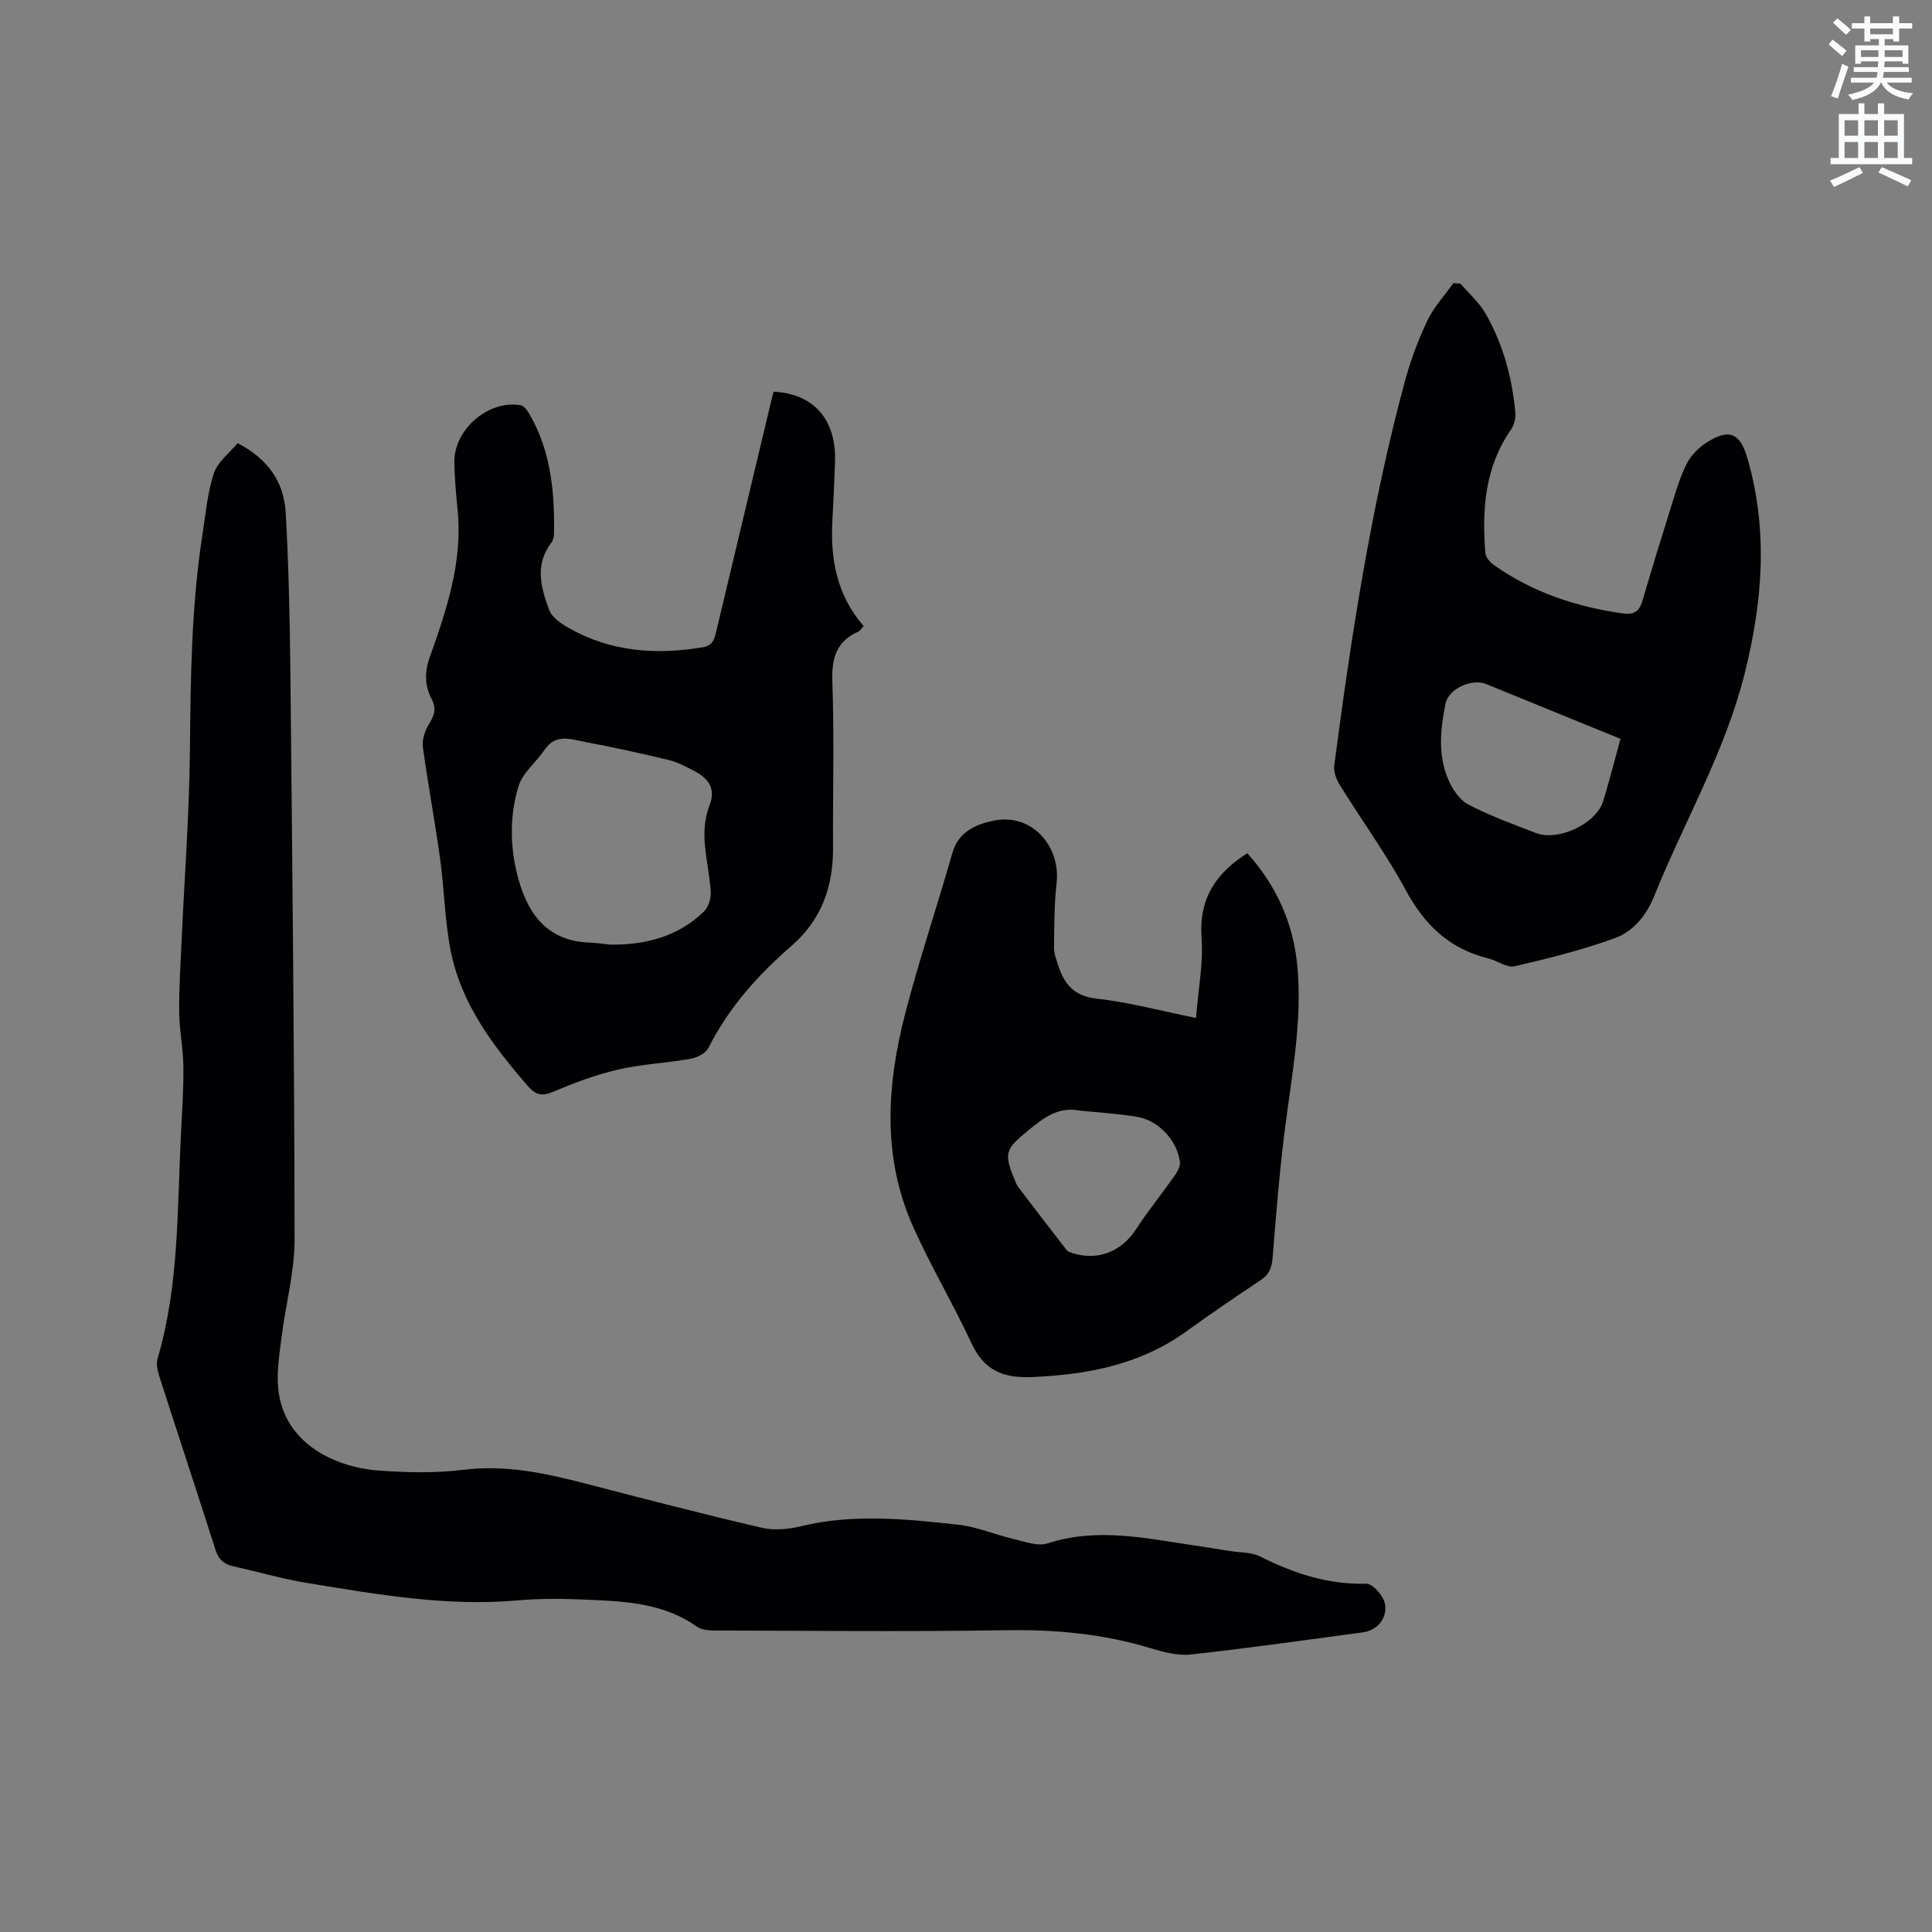
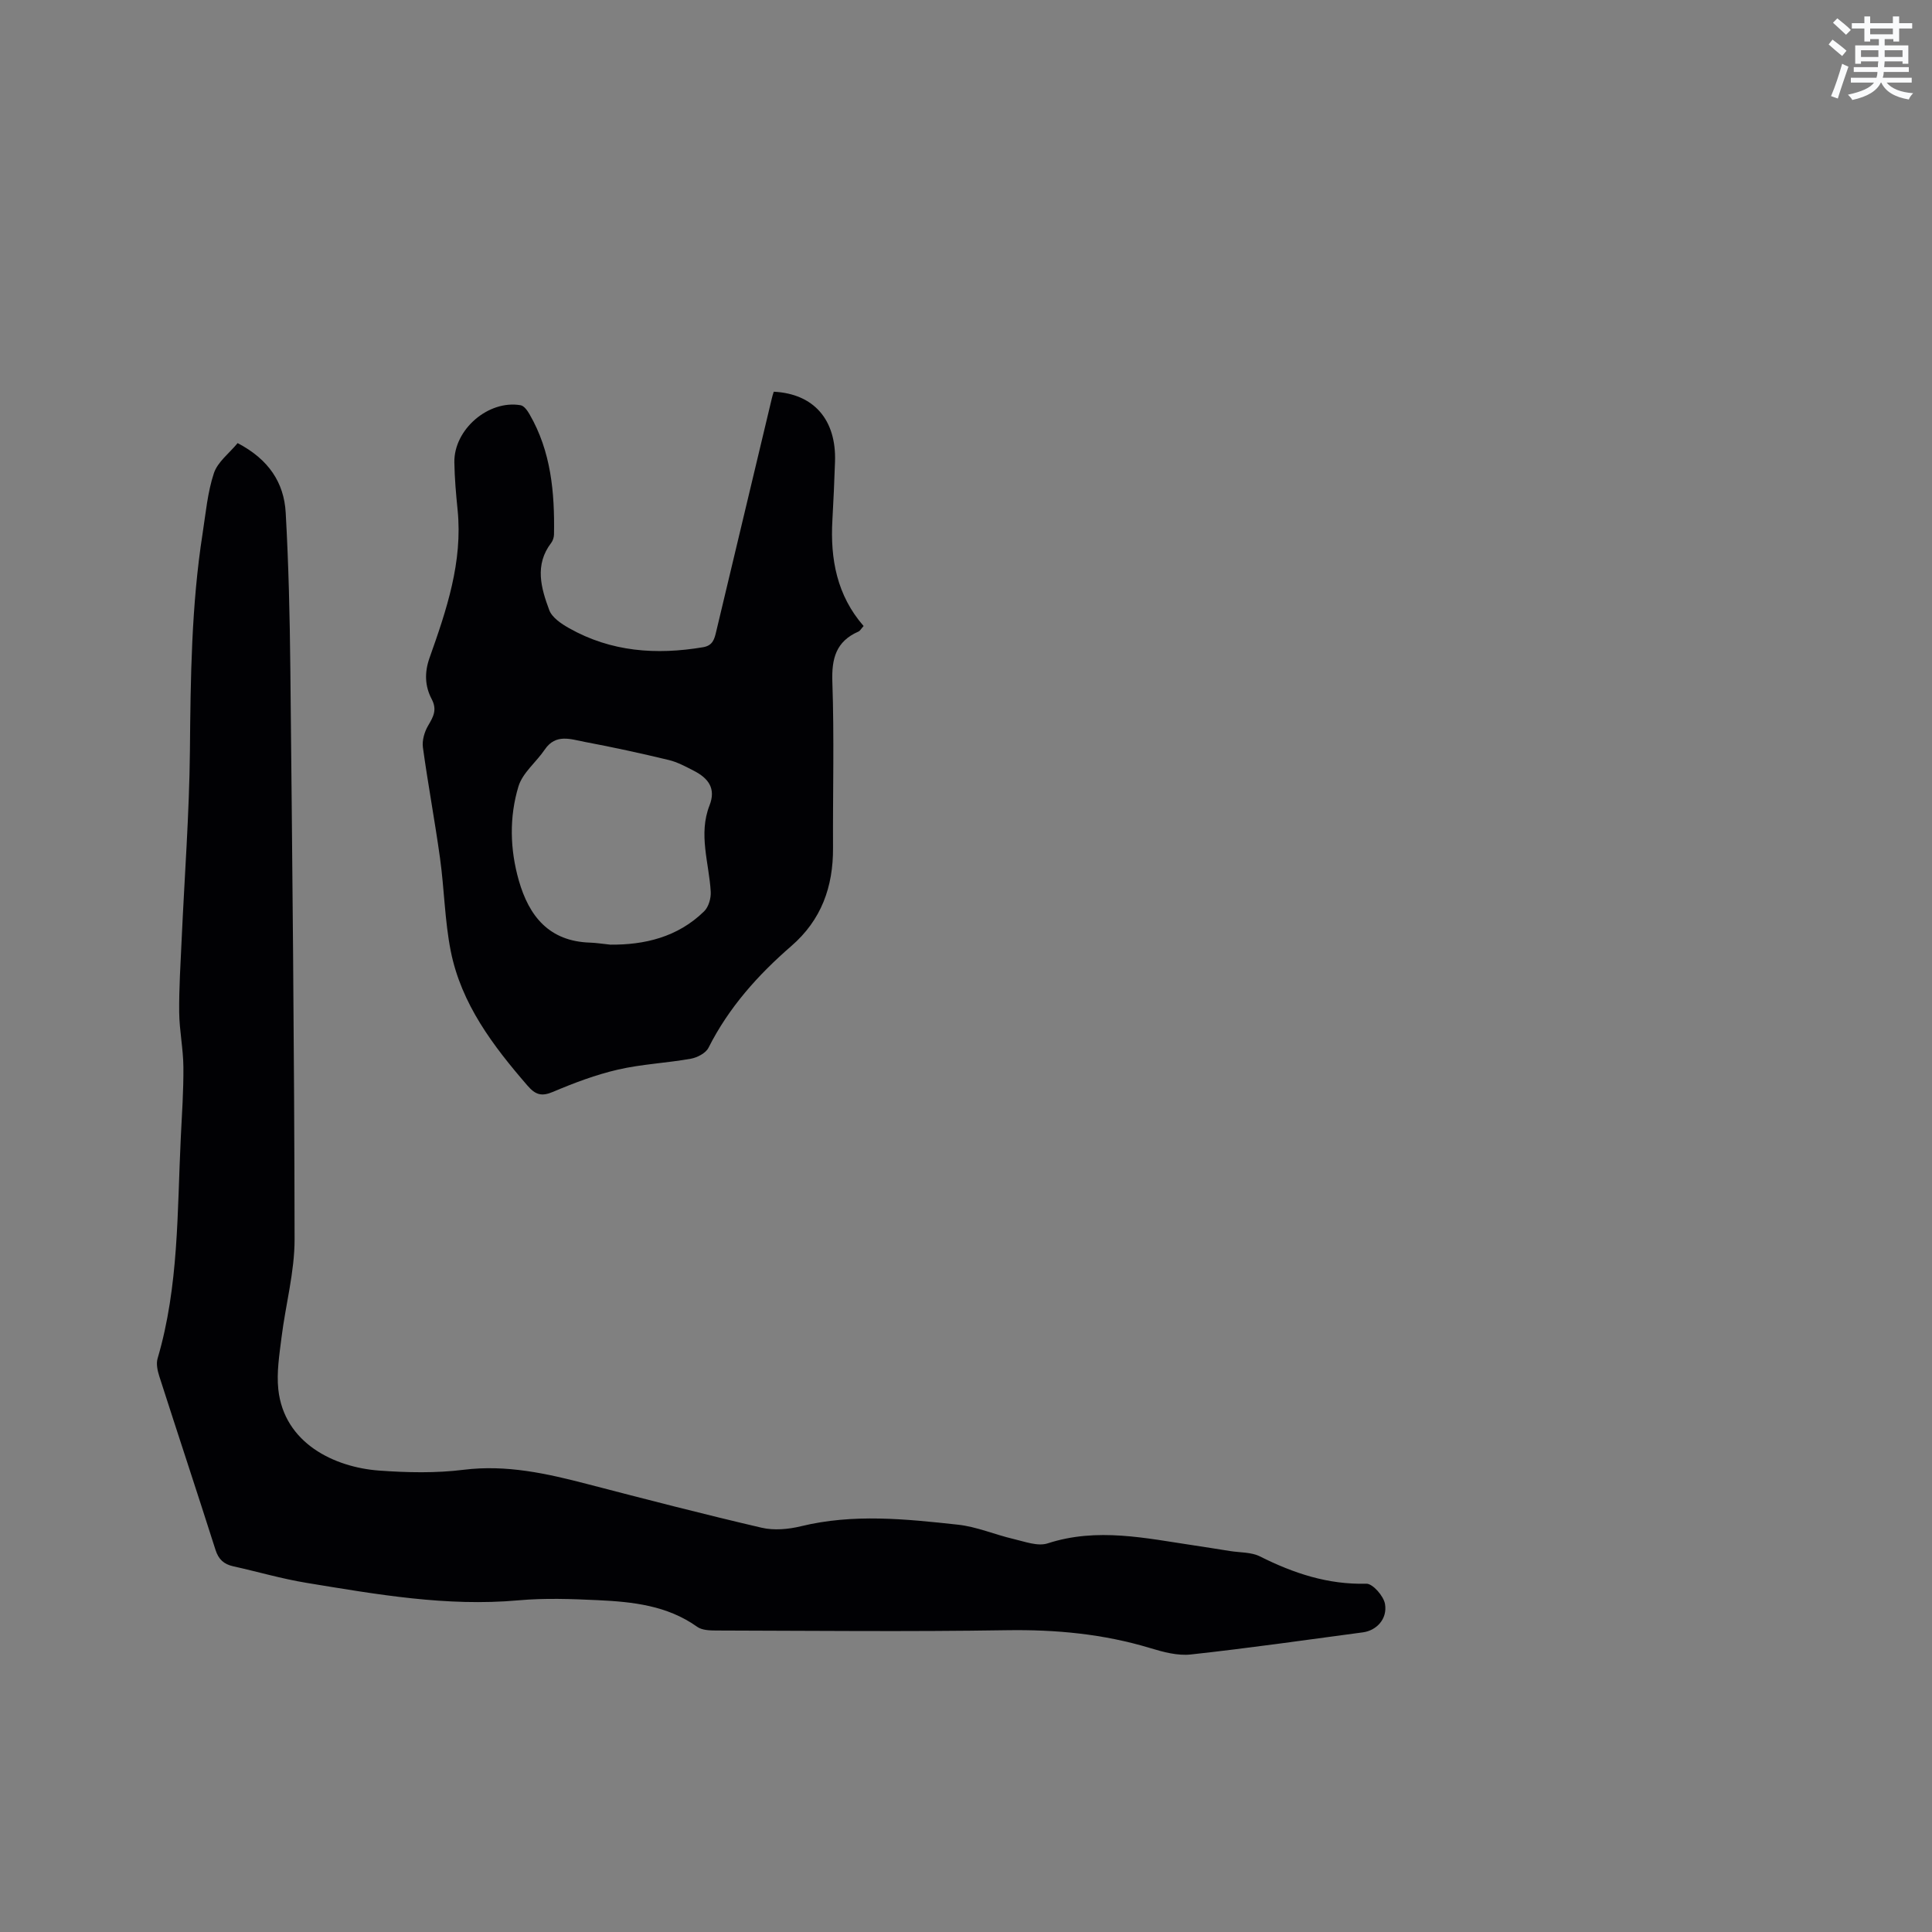
<svg xmlns="http://www.w3.org/2000/svg" enable-background="new 0 0 400 400" viewBox="0 0 400 400">
  <rect x="0" y="0" width="400" height="400" fill="#808080" stroke="none" />
  <path d="m378.6 9.2.8-1c.9.7 1.9 1.4 2.9 2.3l-.9 1.1c-1.1-.9-2-1.7-2.8-2.4zm.5 10.7c.9-2.1 1.6-4.3 2.3-6.7.4.2.8.4 1.3.6-.7 2.1-1.5 4.3-2.2 6.6zm.4-15.2.9-.9c1 .8 2 1.6 2.8 2.4l-1 1c-1-.9-1.9-1.8-2.7-2.5zm12.5-1.3h1.2v1.4h2.7v1.1h-2.7v2.7h-1.2v-.5h-1.8v1.3h4.9v3.8h-1.2v-.5h-3.7c0 .4-.1.9-.1 1.2h5.1v1h-5.2c0 .5-.1.9-.2 1.2h6v1h-5.2c1.1 1.3 2.9 2 5.5 2.2-.4.4-.7.8-.9 1.3-2.9-.5-4.8-1.6-5.7-3.5h-.1c-.8 1.7-2.7 2.9-5.9 3.6-.2-.4-.6-.8-.9-1.1 2.8-.6 4.6-1.4 5.4-2.5h-4.8v-1h5.3c.1-.3.2-.7.2-1.2h-4.9v-1h5c0-.4 0-.8.1-1.2h-3.6v.5h-1.2v-3.8h4.9v-1.3h-1.8v.5h-1.2v-2.7h-2.6v-1.1h2.6v-1.4h1.2v1.4h4.7v-1.4zm-6.7 8.4h3.6c0-.4 0-.9 0-1.4h-3.6zm1.9-4.7h4.7v-1.2h-4.7zm6.7 3.3h-3.7v1.4h3.7z" fill="#fafbfc" />
-   <path d="m384.7 21.4h1.3v2.2h2.8v-2.2h1.3v2.2h4.1v9.1h1.7v1.3h-16.9v-1.3h1.7v-9.1h4.1v-2.2zm.3 13.2.7 1.2c-1.8.9-3.8 1.9-6 2.9-.2-.4-.5-.8-.8-1.3 2.4-1 4.4-2 6.1-2.8zm-3.1-6.5h2.8v-3.2h-2.8zm0 4.6h2.8v-3.3h-2.8zm4.1-4.6h2.8v-3.2h-2.8zm0 4.6h2.8v-3.3h-2.8zm3.6 1.9c2.1.9 4.1 1.8 6.1 2.7l-.7 1.3c-2.2-1.1-4.2-2-6.1-2.9zm3.3-9.7h-2.8v3.2h2.8zm-2.8 7.8h2.8v-3.3h-2.8z" fill="#fafbfc" />
  <g fill="#010104">
    <path d="m49.2 91.74c6.46 3.38 9.6 8.21 9.95 14.39.6 10.68.85 21.4.96 32.1.4 39.44.83 78.89.88 118.33.01 6.79-1.87 13.58-2.71 20.39-.44 3.54-1.03 7.19-.66 10.69 1.19 11.17 11.62 16.16 20.91 16.83 5.8.42 11.72.55 17.47-.17 8.89-1.1 17.23.78 25.65 2.97 11.99 3.12 23.98 6.22 36.04 9.03 2.55.59 5.52.33 8.11-.3 10.85-2.65 21.71-1.51 32.53-.33 3.91.42 7.67 2.07 11.55 2.97 2.31.54 4.98 1.56 7.02.9 10.29-3.35 20.37-1.05 30.51.45 2.41.36 4.82.75 7.22 1.13 2.09.34 4.42.21 6.23 1.12 6.96 3.49 14.06 5.86 22.02 5.65 1.32-.04 3.59 2.55 3.87 4.2.53 3.09-1.75 5.49-4.57 5.87-11.87 1.59-23.72 3.28-35.62 4.58-2.72.3-5.68-.49-8.38-1.31-9.73-2.95-19.61-3.87-29.78-3.71-20.04.32-40.09.11-60.13.06-1.33 0-2.94-.06-3.93-.77-6.19-4.41-13.33-5.17-20.53-5.51-5.48-.26-11.02-.46-16.47.03-14.87 1.34-29.38-1.24-43.9-3.62-5.11-.84-10.11-2.31-15.17-3.43-1.92-.43-3.02-1.42-3.65-3.39-3.82-12-7.79-23.96-11.64-35.95-.37-1.16-.68-2.58-.35-3.69 4.41-14.95 4.05-30.38 4.8-45.71.24-4.87.58-9.75.54-14.62-.03-3.78-.83-7.55-.87-11.32-.05-5.03.28-10.07.51-15.1.59-13.02 1.58-26.03 1.71-39.05.14-15.07.3-30.11 2.63-45.03.65-4.19 1.02-8.49 2.34-12.47.78-2.32 3.18-4.11 4.91-6.21z" />
    <path d="m160.2 81.1c8.33.42 12.98 5.84 12.68 14.5-.14 4.03-.31 8.05-.54 12.07-.47 8.09.95 15.63 6.46 21.94-.51.57-.73 1-1.07 1.15-4.64 2.03-5.57 5.57-5.4 10.43.4 11.44.08 22.9.14 34.36.04 8.05-2.4 14.91-8.64 20.32-6.92 6-12.96 12.75-17.14 21.05-.56 1.12-2.33 2.04-3.67 2.28-5 .89-10.14 1.11-15.08 2.25-4.59 1.06-9.08 2.75-13.43 4.6-2.42 1.03-3.67.6-5.32-1.31-7.14-8.25-13.69-16.89-15.87-27.84-1.25-6.31-1.33-12.85-2.22-19.24-1.06-7.66-2.49-15.26-3.54-22.91-.2-1.45.32-3.23 1.08-4.52 1.07-1.83 1.91-3.26.73-5.5-1.4-2.66-1.52-5.49-.43-8.55 3.51-9.89 6.89-19.85 5.8-30.63-.33-3.27-.62-6.55-.67-9.83-.11-6.81 7.06-12.97 13.72-11.82.71.12 1.41 1.11 1.84 1.86 4.47 7.72 5.22 16.22 5.07 24.89-.01.59-.23 1.29-.58 1.75-3.48 4.54-2.11 9.34-.4 13.92.58 1.55 2.51 2.84 4.11 3.74 8.7 4.91 18.05 5.57 27.73 3.94 2.06-.35 2.36-1.73 2.74-3.32 3.82-16.07 7.66-32.13 11.5-48.2.08-.41.22-.8.4-1.38zm-33.83 114.48c7.03.06 13.94-1.53 19.42-6.91.92-.9 1.43-2.69 1.36-4.03-.34-5.96-2.6-11.9-.25-17.89 1.39-3.55-.29-5.64-3.21-7.15-1.69-.87-3.41-1.81-5.23-2.25-5.75-1.38-11.54-2.65-17.36-3.74-2.89-.54-6.03-1.8-8.32 1.59-1.76 2.6-4.58 4.79-5.44 7.62-1.92 6.35-1.77 12.99.07 19.46 2.13 7.46 6.31 12.61 14.75 12.88 1.28.04 2.54.25 4.21.42z" />
-     <path d="m302.38 58.73c1.76 2.05 3.87 3.9 5.2 6.21 3.62 6.32 5.5 13.27 6.16 20.51.1 1.14-.25 2.55-.9 3.48-5.42 7.78-6.02 16.55-5.32 25.56.07.87.94 1.89 1.72 2.45 8.03 5.7 17.09 8.7 26.77 10.07 2.08.29 3.35-.29 3.99-2.46 1.99-6.79 4.07-13.55 6.19-20.3.88-2.81 1.7-5.69 3.05-8.29.88-1.7 2.44-3.27 4.07-4.32 4.68-2.99 6.93-2.03 8.46 3.19 4.38 15.02 3.15 29.95-.62 44.87-4.08 16.14-12.5 30.5-18.65 45.79-1.66 4.11-4.36 7.37-8.24 8.77-6.73 2.43-13.72 4.19-20.7 5.8-1.57.36-3.52-1.16-5.35-1.61-8.01-1.94-13.24-6.88-17.14-14.11-4.07-7.53-9.15-14.51-13.67-21.8-.72-1.16-1.33-2.77-1.16-4.06 3.53-26.77 7.57-53.47 14.64-79.58 1.16-4.27 2.72-8.49 4.62-12.48 1.34-2.82 3.57-5.22 5.4-7.8.48.04.98.07 1.48.11zm33.12 94.24c-9.44-3.85-18.63-7.6-27.82-11.35-2.95-1.2-7.78.97-8.4 4.05-1.05 5.22-1.62 10.57.53 15.63.85 2.01 2.33 4.28 4.15 5.24 4.47 2.35 9.28 4.09 14.01 5.92 4.63 1.79 12.49-1.9 13.94-6.56 1.28-4.12 2.32-8.33 3.59-12.93z" />
-     <path d="m247.62 210.76c.46-5.9 1.54-11.29 1.15-16.58-.59-8.06 2.9-13.36 9.47-17.53 6 6.69 9.53 14.45 10.36 23.36 1.05 11.3-1.12 22.37-2.54 33.51-1.14 8.9-1.86 17.87-2.57 26.82-.17 2.09-.68 3.51-2.48 4.7-5.21 3.45-10.36 6.99-15.44 10.64-9.51 6.85-20.28 8.9-31.76 9.42-6.17.28-10.05-1.36-12.69-7.03-3.79-8.14-8.41-15.9-12.07-24.09-6.46-14.44-5.46-29.41-1.61-44.24 2.89-11.15 6.6-22.09 9.75-33.18 1.31-4.58 5.28-6.03 8.8-6.7 7.65-1.44 13.67 5.32 12.76 13.09-.51 4.38-.46 8.83-.53 13.25-.02 1.13.42 2.29.77 3.39 1.25 3.95 3.18 6.63 8.01 7.16 6.58.72 13.06 2.48 20.62 4.01zm-24.12 19.17c-4.41-.85-7.45 1.52-10.57 4.07-4.88 4-5.17 4.71-2.72 10.59.16.39.32.8.57 1.13 3.33 4.38 6.67 8.75 10.05 13.09.28.36.88.52 1.37.67 5.1 1.6 10-.4 12.9-4.83 2.54-3.88 5.47-7.51 8.15-11.31.55-.79 1.14-1.88 1.04-2.75-.53-4.39-4.34-8.57-8.8-9.35-3.96-.68-7.99-.89-11.99-1.31z" />
  </g>
</svg>